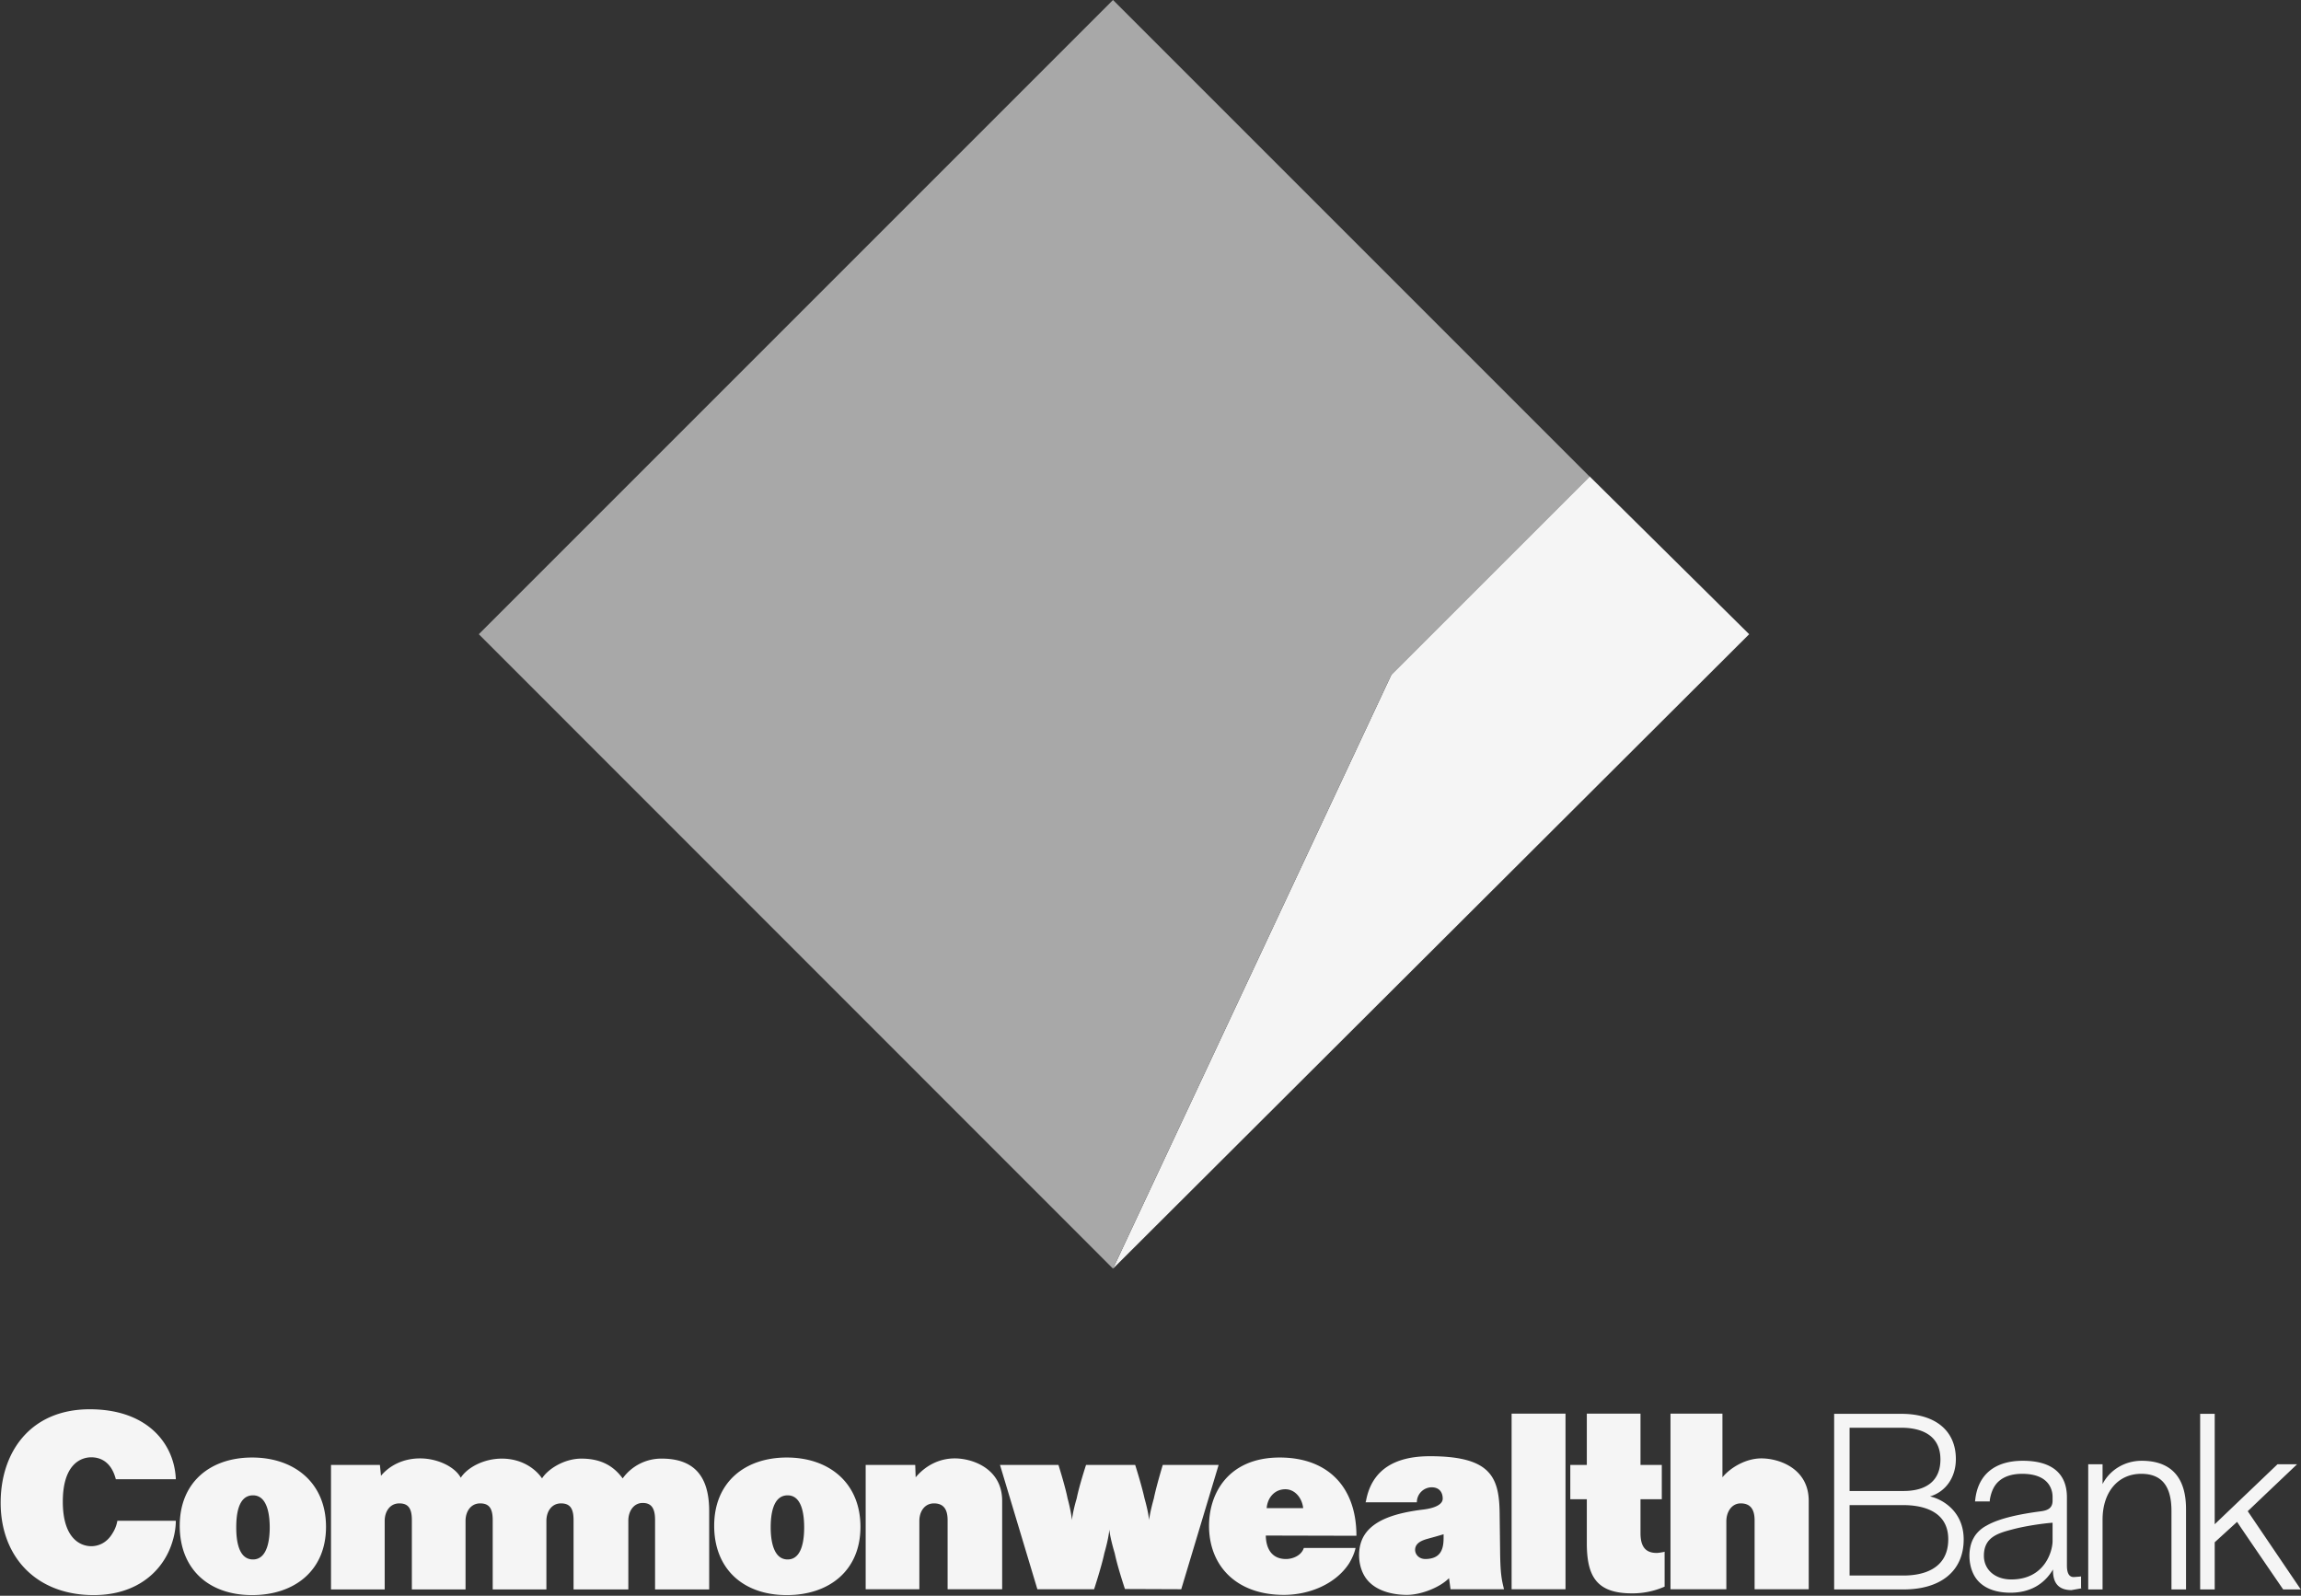
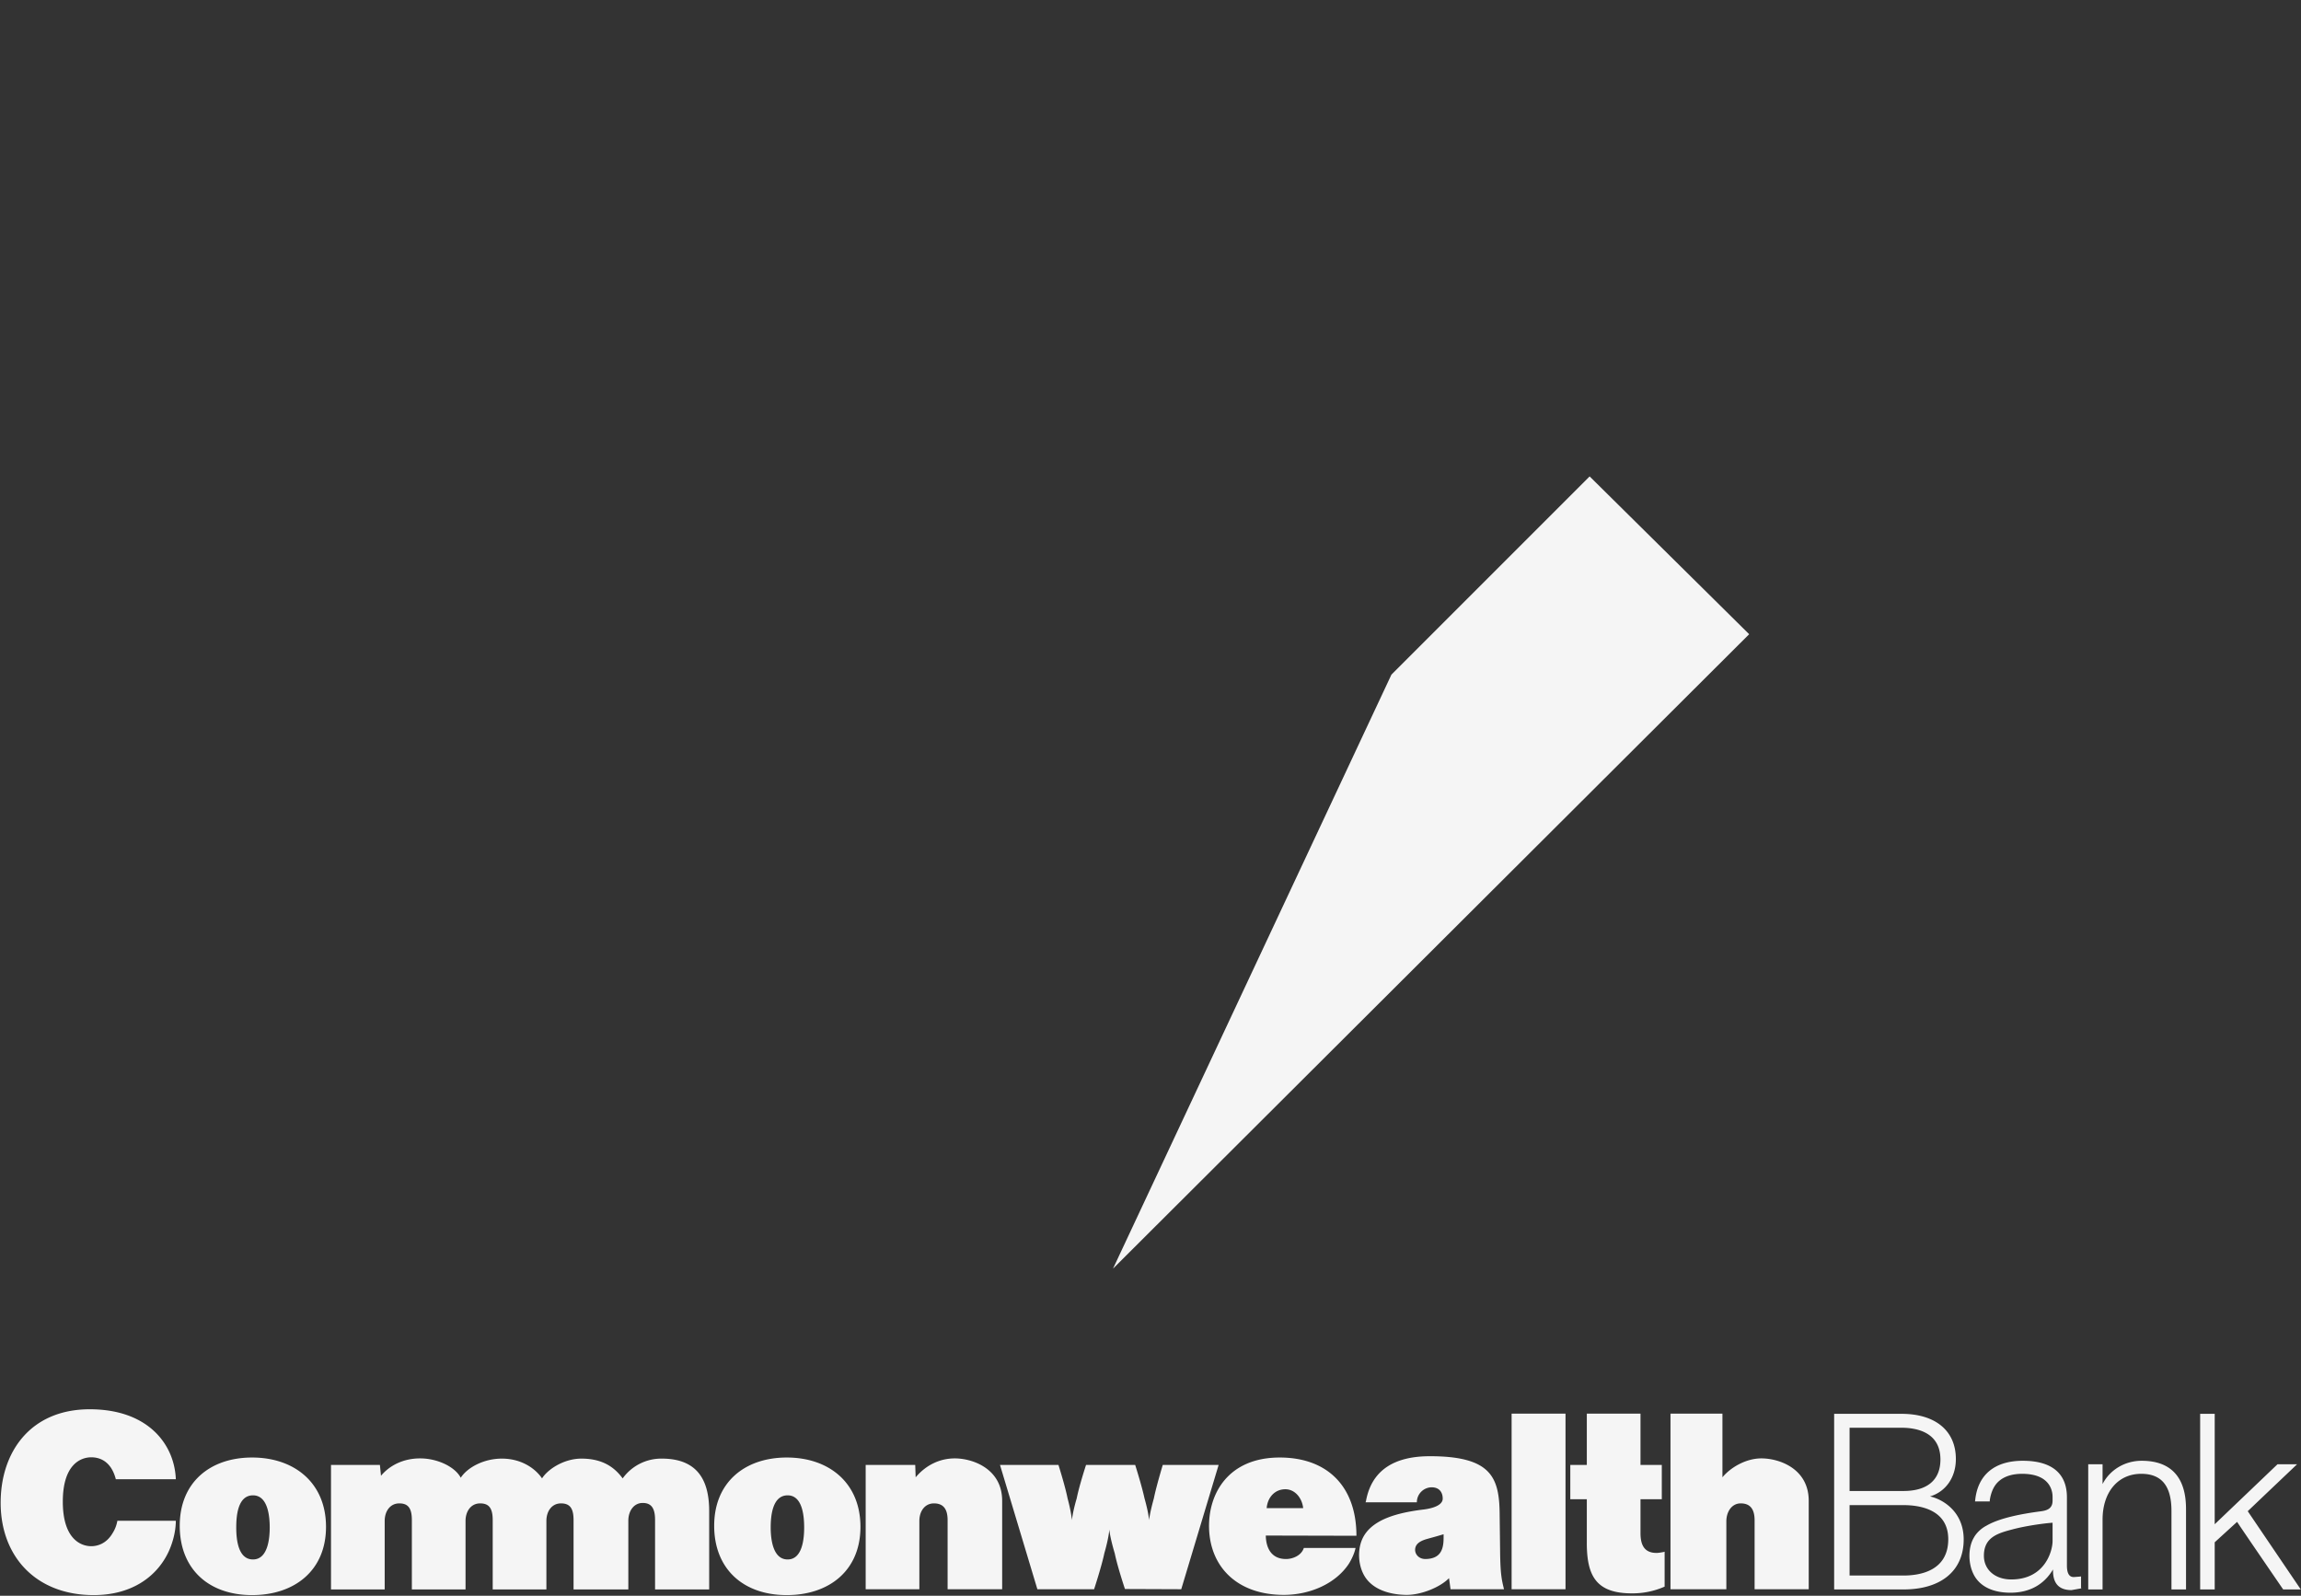
<svg xmlns="http://www.w3.org/2000/svg" viewBox="-0.03 0 105.87 73.42">
  <rect x="-0.03" y="0" width="105.87" height="73.42" fill="#333333" stroke="none" />
  <g class="layer">
    <title>Layer 1</title>
    <path d="m51.18,58.37l29.27,-29.19l-7.34,-7.26l-9.12,9.12l-12.81,27.33zm0,0" fill="#f5f5f5" fill-rule="nonzero" id="svg_1" stroke-width="1.24" transform="matrix(1, 0, 0, 1, 0, 0)" />
-     <path d="m51.18,0l-29.18,29.18l29.18,29.19l12.81,-27.33l9.12,-9.11l-21.93,-21.93zm0,0" fill="#a8a8a8" fill-rule="nonzero" id="svg_2" stroke-width="1.24" />
    <path d="m7.68,71.49c-0.55,1.09 -1.69,1.9 -3.4,1.9c-2.65,0 -4.28,-1.77 -4.28,-4.25c0,-2.32 1.36,-4.3 4.1,-4.3c2.69,0 3.9,1.62 3.96,3.22l-2.76,0c-0.22,-0.85 -0.76,-1.01 -1.13,-1.01c-0.49,0 -1.31,0.33 -1.31,2.04c0,1.71 0.82,2.05 1.31,2.05c0.29,0 0.7,-0.12 0.98,-0.6a1.53,1.53 0 0 0 0.22,-0.57l2.69,0c0,0.53 -0.17,1.11 -0.38,1.52m3.89,1.9c-2.01,0 -3.33,-1.21 -3.33,-3.19c0,-2 1.4,-3.14 3.33,-3.14c1.95,0 3.4,1.17 3.4,3.19c0,2.02 -1.46,3.14 -3.4,3.14m0.04,-4.59c-0.71,0 -0.77,0.97 -0.77,1.48c0,0.51 0.07,1.47 0.77,1.47c0.69,0 0.77,-0.98 0.77,-1.47c0,-0.51 -0.08,-1.48 -0.77,-1.48m18.5,4.33l0,-3.2c0,-0.55 -0.18,-0.78 -0.57,-0.78c-0.4,0 -0.66,0.36 -0.66,0.82l0,3.16l-2.52,0l0,-3.19c0,-0.56 -0.18,-0.77 -0.58,-0.77c-0.41,0 -0.67,0.35 -0.67,0.81l0,3.15l-2.47,0l0,-3.19c0,-0.56 -0.18,-0.77 -0.58,-0.77c-0.41,0 -0.67,0.35 -0.67,0.81l0,3.15l-2.47,0l0,-3.19c0,-0.56 -0.18,-0.77 -0.58,-0.77c-0.41,0 -0.67,0.35 -0.67,0.81l0,3.15l-2.47,0l0,-5.73l2.25,0l0.05,0.5c0.38,-0.46 1.01,-0.8 1.8,-0.8c0.79,0 1.6,0.38 1.87,0.89c0.31,-0.48 1.07,-0.88 1.89,-0.88c0.93,0 1.56,0.48 1.85,0.91c0.27,-0.43 1.02,-0.91 1.81,-0.91c0.99,0 1.53,0.41 1.9,0.91a2.19,2.19 0 0 1 1.8,-0.91c1.76,0 2.18,1.15 2.18,2.42l0,3.6l-2.49,0zm6.06,0.26c-2.01,0 -3.34,-1.21 -3.34,-3.19c0,-2 1.41,-3.14 3.34,-3.14c1.95,0 3.39,1.17 3.39,3.19c0,2.02 -1.45,3.14 -3.39,3.14m0.04,-4.59c-0.71,0 -0.78,0.97 -0.78,1.48c0,0.51 0.09,1.47 0.78,1.47c0.69,0 0.76,-0.98 0.76,-1.47c0,-0.51 -0.07,-1.48 -0.76,-1.48m7.36,4.32l0,-3.18c0,-0.55 -0.23,-0.77 -0.63,-0.77c-0.41,0 -0.67,0.35 -0.67,0.81l0,3.14l-2.47,0l0,-5.72l2.28,0l0.02,0.57c0.48,-0.57 1.12,-0.87 1.8,-0.87c0.83,0 2.18,0.48 2.18,1.95l0,4.07l-2.51,0zm10.75,0l-2.59,-0.01s-0.34,-1.01 -0.47,-1.64c-0.23,-0.77 -0.25,-1.1 -0.25,-1.1s-0.01,0.33 -0.23,1.1c-0.12,0.58 -0.47,1.65 -0.47,1.65l-2.61,0l-1.72,-5.72l2.69,0s0.31,0.98 0.42,1.54c0.17,0.63 0.2,1 0.2,1s0.03,-0.36 0.22,-1c0.12,-0.6 0.43,-1.54 0.43,-1.54l2.26,0s0.3,0.94 0.43,1.54c0.19,0.67 0.21,1 0.21,1s0.03,-0.32 0.22,-1c0.11,-0.55 0.41,-1.54 0.41,-1.54l2.57,0l-1.72,5.72zm3.89,-2.47c0.01,0.58 0.26,1.08 0.93,1.08c0.31,0 0.71,-0.16 0.82,-0.51l2.38,0c-0.05,0.25 -0.19,0.54 -0.31,0.73c-0.63,0.95 -1.84,1.43 -2.99,1.43c-2.12,0 -3.38,-1.26 -3.44,-3.05c-0.05,-1.6 0.88,-3.27 3.25,-3.27c2.2,0 3.53,1.34 3.53,3.6l-4.17,-0.01zm0.9,-2.13c-0.49,0 -0.82,0.38 -0.86,0.87l1.68,0c-0.05,-0.47 -0.38,-0.87 -0.82,-0.87m7.6,4.6l-0.07,-0.51c-0.42,0.43 -1.29,0.77 -1.94,0.77c-0.42,0 -1.37,-0.08 -1.87,-0.75c-0.4,-0.54 -0.44,-1.43 -0.09,-1.99c0.47,-0.76 1.57,-1.04 2.66,-1.18c0.39,-0.04 0.95,-0.17 0.95,-0.51c0,-0.28 -0.15,-0.52 -0.51,-0.52a0.69,0.69 0 0 0 -0.68,0.69l-2.36,0l0.02,-0.06c0.25,-1.37 1.24,-2.06 2.94,-2.06c2.86,0 3.2,1 3.21,2.71l0.02,1.61c0.01,1.09 0.07,1.35 0.18,1.8l-2.46,0zm-0.32,-2.53s-0.33,0.1 -0.63,0.18c-0.2,0.06 -0.68,0.15 -0.68,0.54c0,0.19 0.16,0.43 0.5,0.42c0.64,-0.02 0.81,-0.4 0.81,-0.96l0,-0.18zm3.13,-5.55l2.48,0l0,8.08l-2.48,0l0,-8.08zm5.54,8.27c-1.64,0 -2.08,-0.79 -2.08,-2.32l0,-2.01l-0.76,0l0,-1.58l0.76,0l0,-2.36l2.47,0l0,2.36l0.98,0l0,1.58l-0.98,0l0,1.56c0,0.55 0.18,0.91 0.74,0.91c0.09,0 0.2,-0.02 0.31,-0.04c0.06,-0.01 0.06,-0.02 0.06,-0.02l0,1.61a3.66,3.66 0 0 1 -1.5,0.31m8.13,-0.19l-2.49,0l0,-3.17c0,-0.56 -0.24,-0.78 -0.64,-0.78c-0.4,0 -0.66,0.37 -0.66,0.83l0,3.12l-2.57,0l0,-8.08l2.39,0l0,2.93c0.38,-0.46 1.09,-0.87 1.79,-0.87c0.84,0 2.18,0.48 2.18,1.95l0,4.07zm5.58,-4.27c0.71,-0.21 1.19,-0.86 1.19,-1.72c0,-1.3 -0.94,-2.08 -2.5,-2.08l-3.1,0l0,8.08l3.19,0c1.73,0 2.77,-0.86 2.77,-2.3c0,-1.28 -0.96,-1.85 -1.55,-1.98m-3.7,0.4l2.48,0c0.77,0 2.06,0.21 2.06,1.57c0,1.45 -1.29,1.67 -2.06,1.67l-2.48,0l0,-3.24zm2.48,-0.65l-2.48,0l0,-2.91l2.39,0c0.67,0 1.79,0.19 1.79,1.46c0,0.94 -0.6,1.45 -1.7,1.45m8.17,3.93l-0.07,0.01l-0.26,0.02c-0.13,0 -0.32,-0.05 -0.32,-0.53l0,-3.14c0,-1.1 -0.7,-1.68 -2.03,-1.68c-1.29,0 -2.07,0.64 -2.19,1.81l-0.01,0.06l0.68,0l0,-0.05c0.04,-0.28 0.13,-0.53 0.27,-0.72c0.25,-0.33 0.67,-0.5 1.22,-0.5c1.3,0 1.4,0.81 1.4,1.06l0,0.17c0,0.36 -0.23,0.46 -0.58,0.5c-0.83,0.11 -1.86,0.3 -2.47,0.66c-0.25,0.13 -0.47,0.35 -0.58,0.56c-0.25,0.43 -0.26,1.12 -0.03,1.62c0.26,0.58 0.87,0.9 1.72,0.9c0.89,0 1.55,-0.38 1.96,-1.07l0,0.08c0.01,0.58 0.29,0.87 0.85,0.87l0.45,-0.08l-0.01,-0.05l0,-0.5zm-1.31,-2.47l0,0.84c0,0.46 -0.35,1.77 -1.9,1.77c-0.75,0 -1.26,-0.45 -1.26,-1.09c0,-0.86 0.65,-1.04 1.34,-1.22c0.53,-0.14 1.3,-0.26 1.82,-0.3m4.1,-2.85c-0.79,0 -1.47,0.43 -1.8,1.07l0,-0.91l-0.66,0l0,5.76l0.66,0l0,-3.21c0,-1.27 0.71,-2.11 1.78,-2.11c0.94,0 1.39,0.56 1.39,1.71l0,3.61l0.67,0l0,-3.61c0,-0.57 0,-2.31 -2.04,-2.31m4.88,2.32c0.07,-0.07 2.27,-2.16 2.27,-2.16l-0.9,0l-2.89,2.76l0,-5.08l-0.67,0l0,8.08l0.67,0l0,-2.17l1.03,-0.94c0.07,0.12 2.12,3.11 2.12,3.11l0.81,0s-2.38,-3.51 -2.44,-3.6" fill="#f5f5f5" fill-rule="nonzero" id="svg_3" stroke-width="1.24" transform="matrix(1, 0, 0, 1, 0, 0)" />
  </g>
</svg>